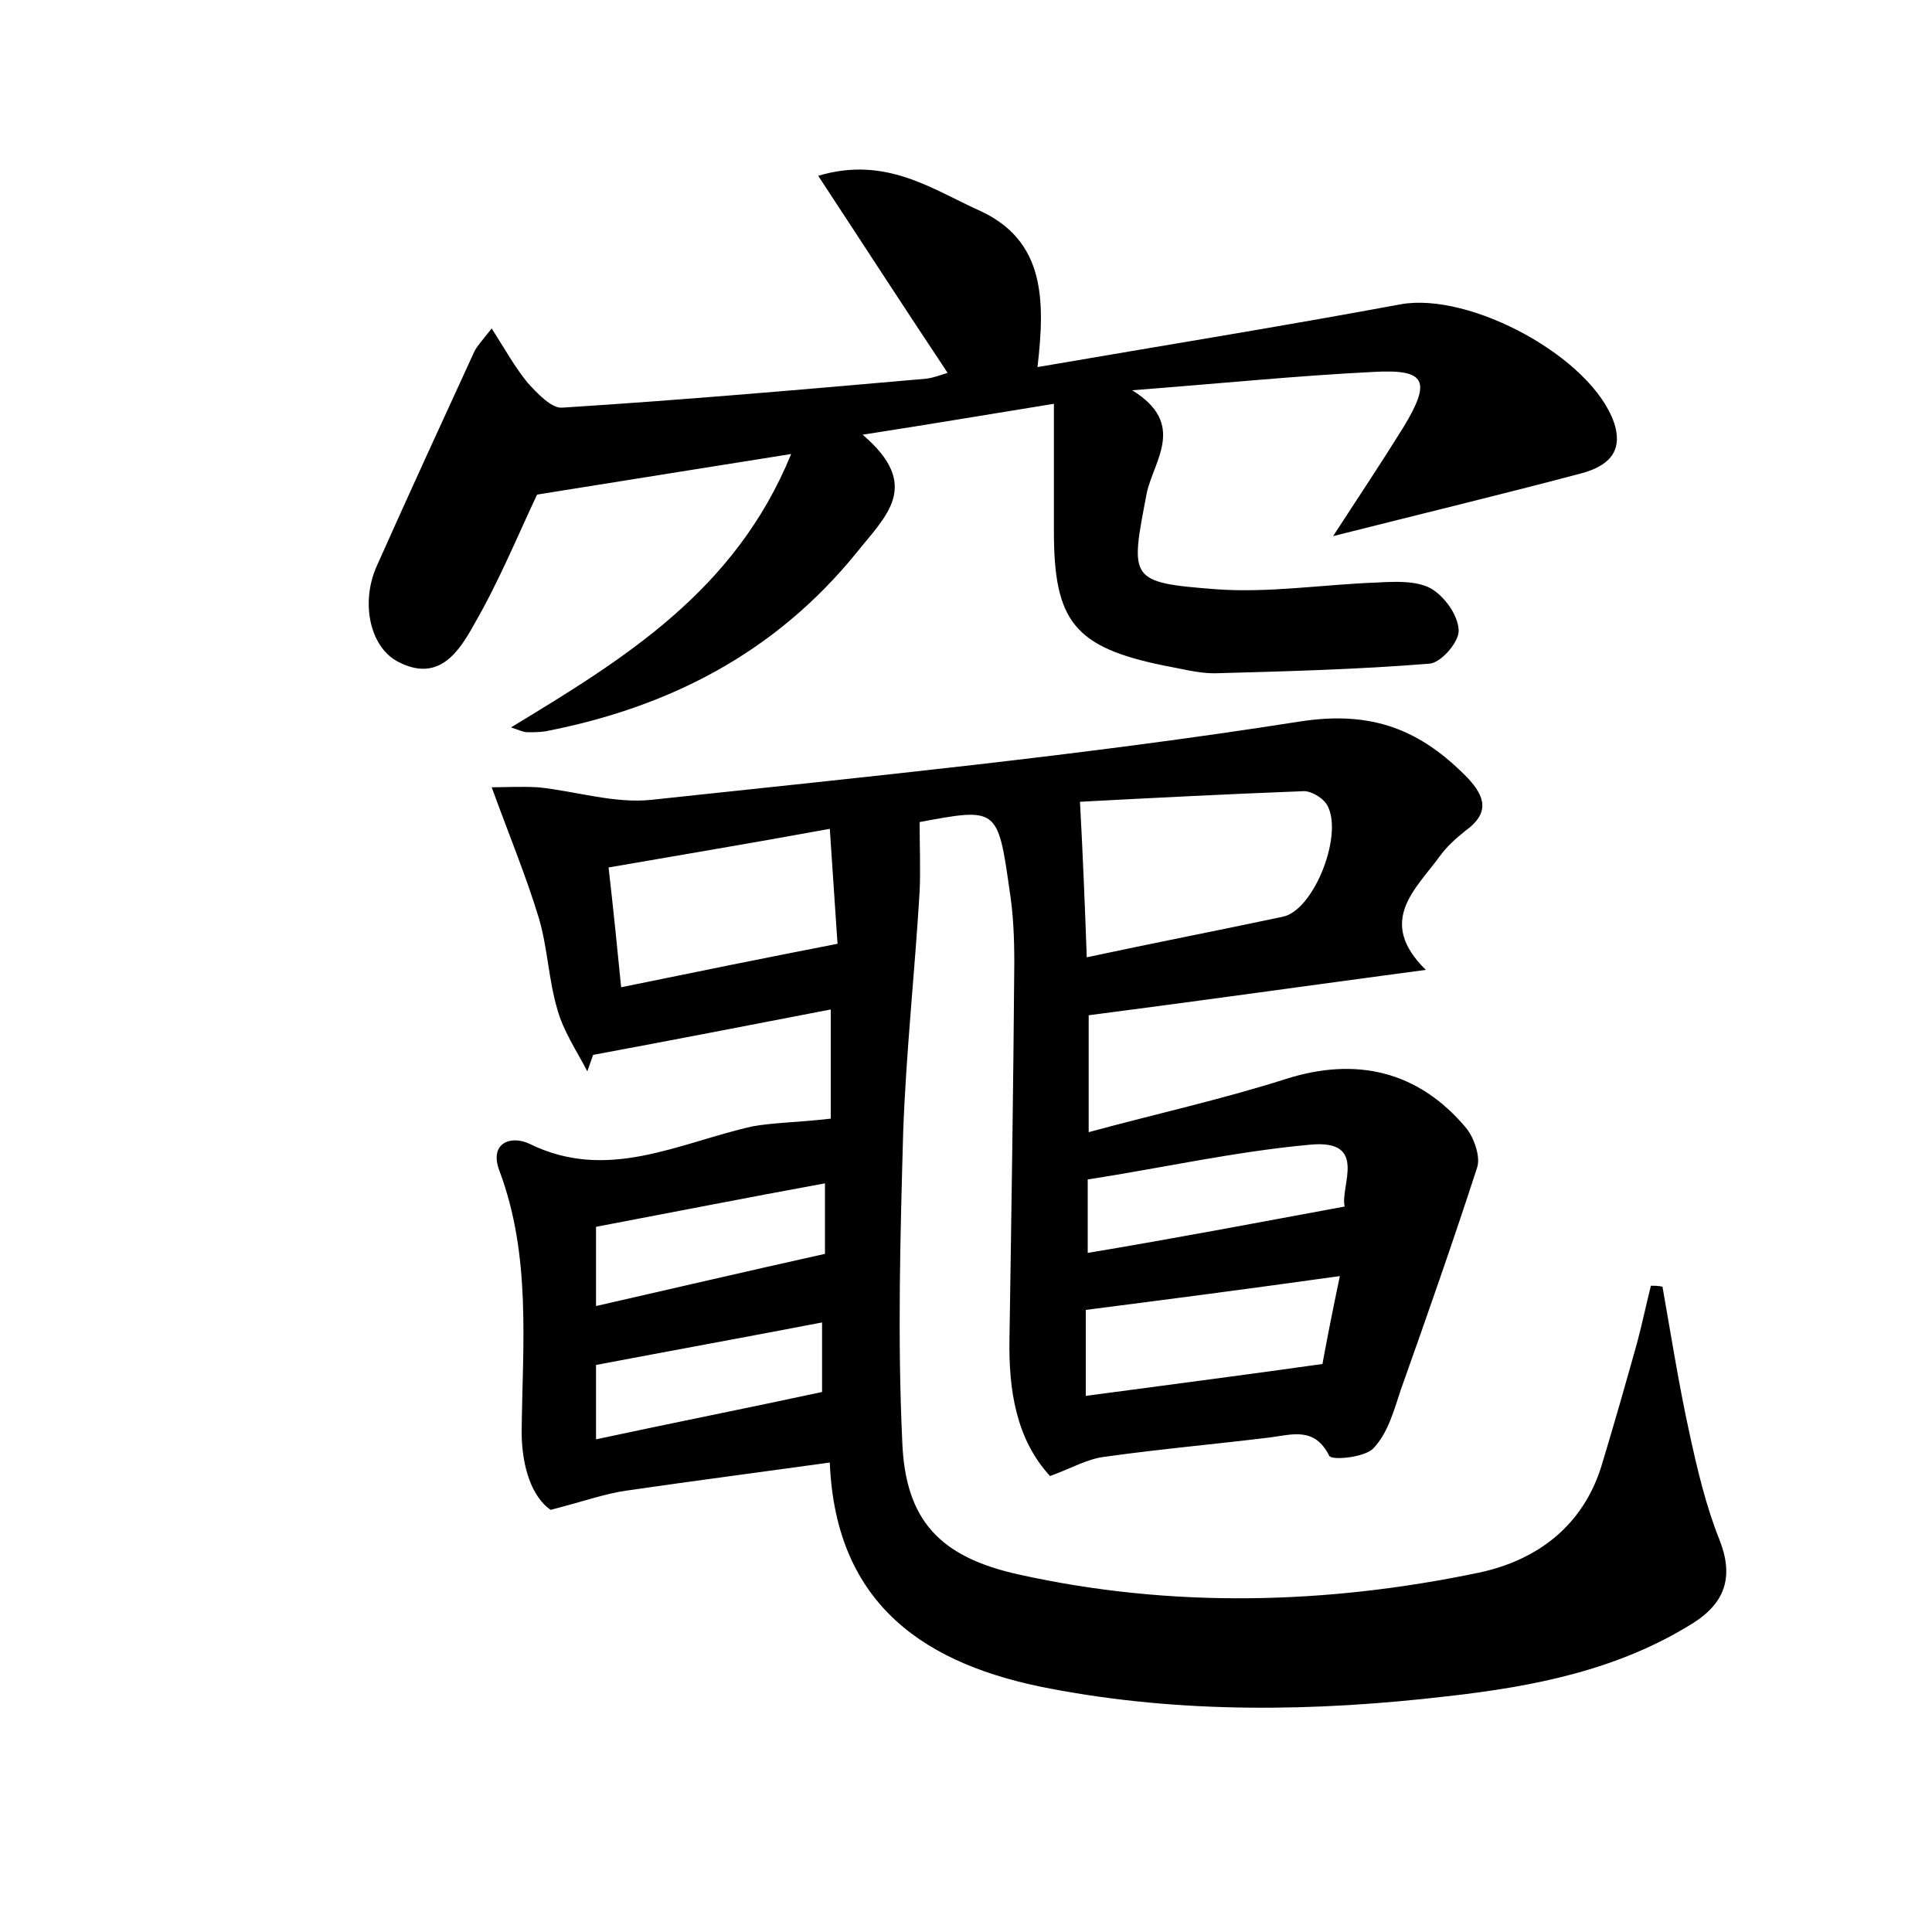
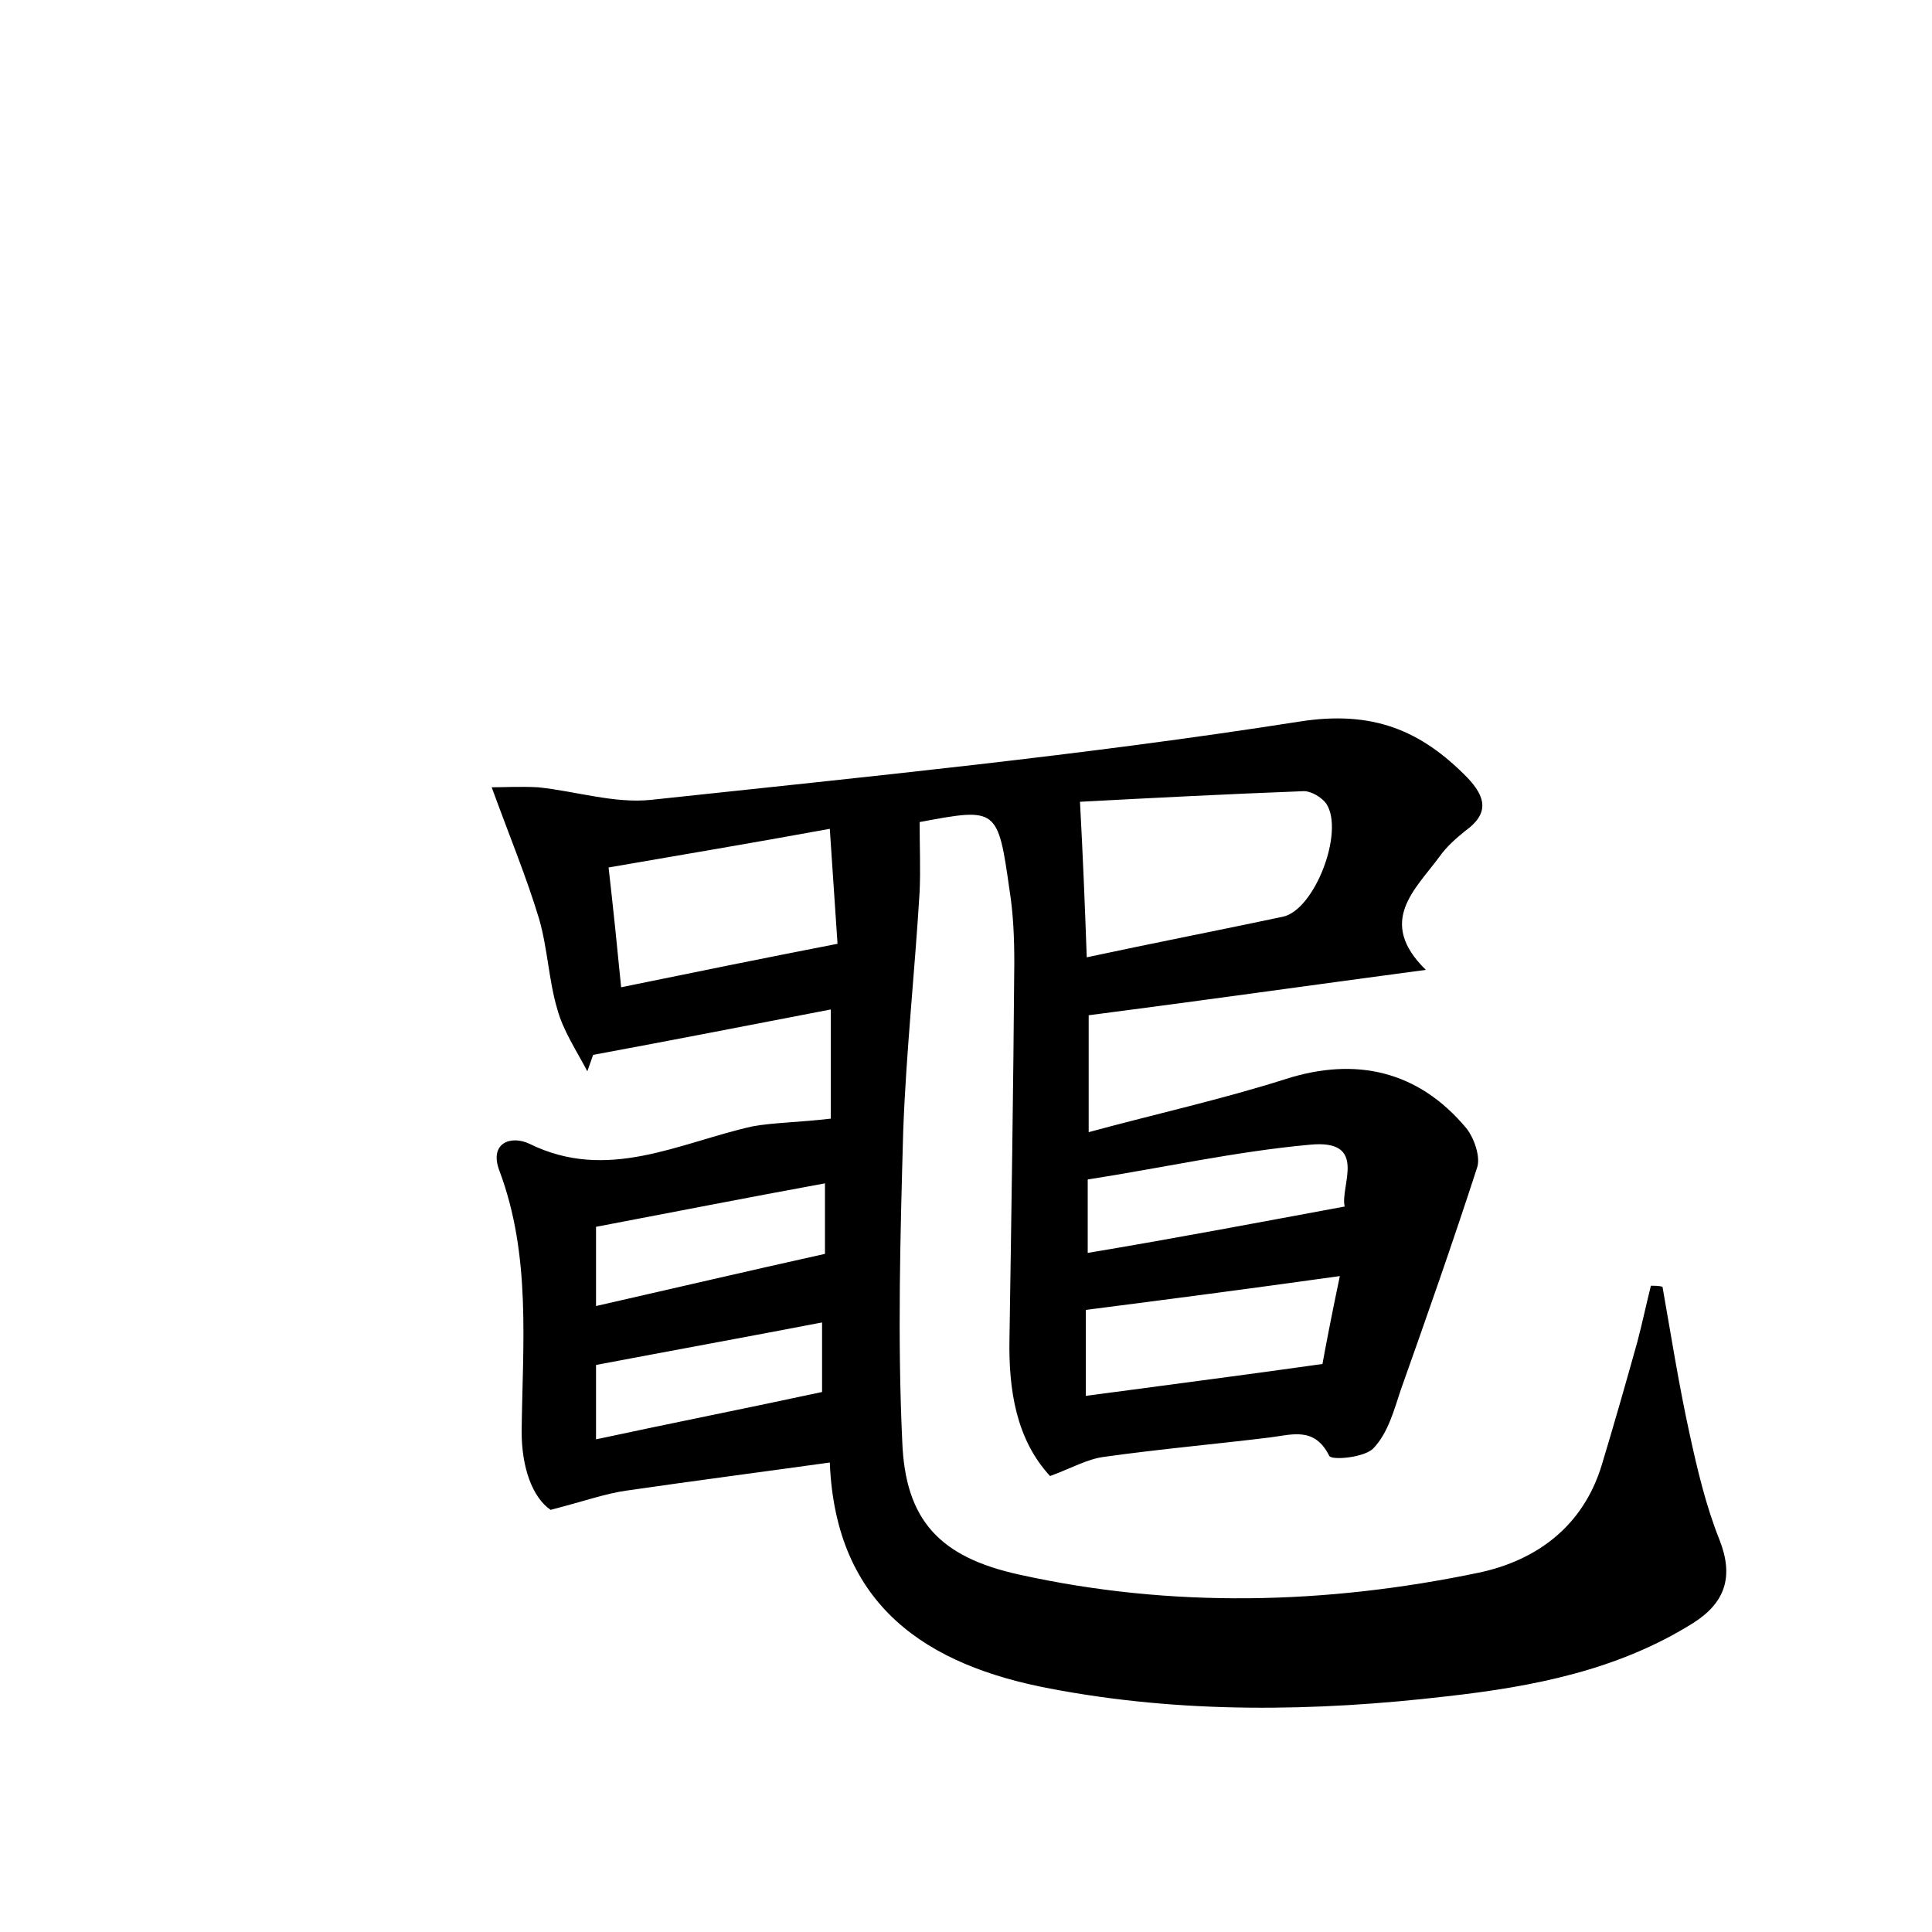
<svg xmlns="http://www.w3.org/2000/svg" version="1.1" id="图层_1" x="0px" y="0px" viewBox="0 0 200 200" style="enable-background:new 0 0 200 200;" xml:space="preserve">
  <style type="text/css">
	.st0{fill:#FFFFFF;}
</style>
  <g>
    <path d="M86,115.8c0-3.4,0-7,0-11.3c-8.3,1.6-16.5,3.2-24.6,4.7c-0.2,0.6-0.4,1.1-0.6,1.7c-1.1-2.1-2.5-4.2-3.1-6.4   c-0.9-3-1-6.3-1.9-9.4c-1.3-4.3-3-8.4-4.9-13.6c1.2,0,3-0.1,4.8,0c3.9,0.4,7.9,1.7,11.7,1.3c22.4-2.4,44.8-4.6,67.1-8.1   c7.6-1.2,12.6,0.9,17.4,5.8c1.9,2,2.3,3.7-0.2,5.5c-1,0.8-2,1.7-2.7,2.7c-2.5,3.4-6.5,6.7-1.4,11.7c-12,1.6-23.3,3.2-34.9,4.7   c0,3.7,0,7.2,0,12.1c7-1.9,13.8-3.4,20.4-5.5c7.2-2.3,13.7-0.9,18.7,5.1c0.8,1,1.5,3,1.1,4.1c-2.5,7.7-5.2,15.4-7.9,23   c-0.7,2.1-1.3,4.4-2.8,6c-0.9,1-4.4,1.3-4.6,0.8c-1.5-3-3.8-2.2-6.1-1.9c-5.7,0.7-11.4,1.2-17.1,2c-1.8,0.2-3.5,1.2-5.7,2   c-3.5-3.8-4.3-8.9-4.2-14.2c0.2-13,0.4-25.9,0.5-38.9c0-2.6-0.1-5.1-0.5-7.6c-1.2-8.5-1.3-8.5-9.3-7c0,2.5,0.1,4.9,0,7.2   c-0.5,8.3-1.4,16.6-1.7,24.8c-0.3,10.7-0.6,21.4-0.1,32.1c0.3,8.2,3.9,12,12.1,13.8c15.8,3.5,31.8,3.1,47.6-0.2   c6.1-1.3,10.8-4.9,12.7-11.1c1.3-4.3,2.5-8.5,3.7-12.8c0.5-1.9,0.9-3.8,1.4-5.8c0.4,0,0.8,0,1.2,0.1c0.9,5.1,1.7,10.2,2.8,15.2   c0.8,3.7,1.7,7.5,3.1,11c1.5,3.8,0.6,6.5-2.7,8.6c-7.8,4.9-16.6,6.6-25.5,7.6c-13.7,1.6-27.5,1.8-41.1-0.8   c-12.7-2.4-22.2-8.5-22.8-23.4c-7.2,1-14.1,1.9-21,2.9c-2.2,0.3-4.4,1.1-7.9,2c-1.9-1.3-3-4.4-3-8.1c0.1-9.1,1-18.2-2.3-27   c-1.1-2.9,1.2-3.7,3.1-2.8c8.1,4,15.5-0.1,23.1-1.8C80.1,116.2,82.6,116.2,86,115.8z M112.5,99.1c7-1.5,13.7-2.8,20.3-4.2   c3.3-0.7,6.4-8.8,4.5-11.7c-0.5-0.7-1.6-1.3-2.3-1.3c-7.9,0.3-15.7,0.7-23.2,1.1C112.1,88.6,112.3,93.5,112.5,99.1z M64.3,102.2   c7.8-1.6,14.7-3,22.4-4.5c-0.2-3.1-0.5-7.3-0.8-11.9c-8.2,1.5-15.4,2.7-22.9,4C63.5,94.2,63.9,98.1,64.3,102.2z M112.4,144.5   c8.2-1.1,16-2.1,24.5-3.3c0.4-2.2,1-5.3,1.8-9.1c-9.3,1.3-17.7,2.4-26.3,3.5C112.4,138.4,112.4,141,112.4,144.5z M139.2,124.9   c-0.5-2.1,2.5-7-3.6-6.4c-7.7,0.7-15.3,2.4-23,3.6c0,2.5,0,5,0,7.6C121.6,128.2,130,126.6,139.2,124.9z M85.4,122.5   c-8.2,1.5-15.8,3-23.7,4.5c0,2.8,0,5.4,0,8.2c7.9-1.8,15.6-3.6,23.7-5.4C85.4,128.1,85.4,125.6,85.4,122.5z M61.7,141.3   c0,2.5,0,5,0,7.7c7.9-1.7,15.5-3.2,23.4-4.9c0-1.7,0-4.4,0-7.2C77.3,138.4,69.6,139.8,61.7,141.3z" />
-     <path d="M50.9,34c1.4,2.2,2.4,4,3.7,5.6c1,1.1,2.5,2.7,3.6,2.6c12.6-0.8,25.2-1.9,37.7-3c0.8-0.1,1.5-0.4,2.2-0.6   c-4.4-6.6-8.6-13.1-13.4-20.4c7-2.1,11.8,1.4,16.7,3.6c6.8,3.1,6.8,9.3,6,16.2c12.8-2.2,25.2-4.2,37.6-6.5   c7.2-1.3,19.8,5.5,22.1,12.3c1,3.1-0.8,4.5-3.4,5.2c-8.3,2.2-16.6,4.2-25.7,6.5c2.6-4,5-7.6,7.3-11.3c2.9-4.8,2.3-6-3.1-5.7   c-8,0.4-15.9,1.2-25,1.9c5.7,3.5,2.2,7.3,1.5,10.7c-1.7,8.9-1.9,9.2,7.2,9.9c5.5,0.4,11.1-0.5,16.7-0.7c1.8-0.1,4-0.2,5.5,0.6   c1.4,0.8,2.8,2.7,2.9,4.3c0.1,1.2-1.8,3.4-3,3.5c-7.4,0.6-14.9,0.8-22.3,1c-1.7,0-3.5-0.5-5.2-0.8c-9.3-1.9-11.4-4.6-11.4-13.9   c0-4.1,0-8.2,0-13.2c-6.8,1.1-12.7,2.1-19.8,3.2c6.2,5.3,2.4,8.4-0.7,12.3c-8.4,10.3-19.3,15.9-32.1,18.4c-0.6,0.1-1.3,0.1-1.9,0.1   c-0.4,0-0.8-0.2-1.7-0.5C64.6,68.2,76.1,61.2,81.9,47c-9.4,1.5-17.6,2.8-26.3,4.2c-1.9,4-3.9,8.9-6.5,13.4   c-1.6,2.9-3.7,6.1-7.9,3.9c-2.9-1.5-3.9-6.1-2.2-9.9c3.3-7.4,6.7-14.8,10.1-22.2C49.4,35.8,49.8,35.4,50.9,34z" />
  </g>
</svg>